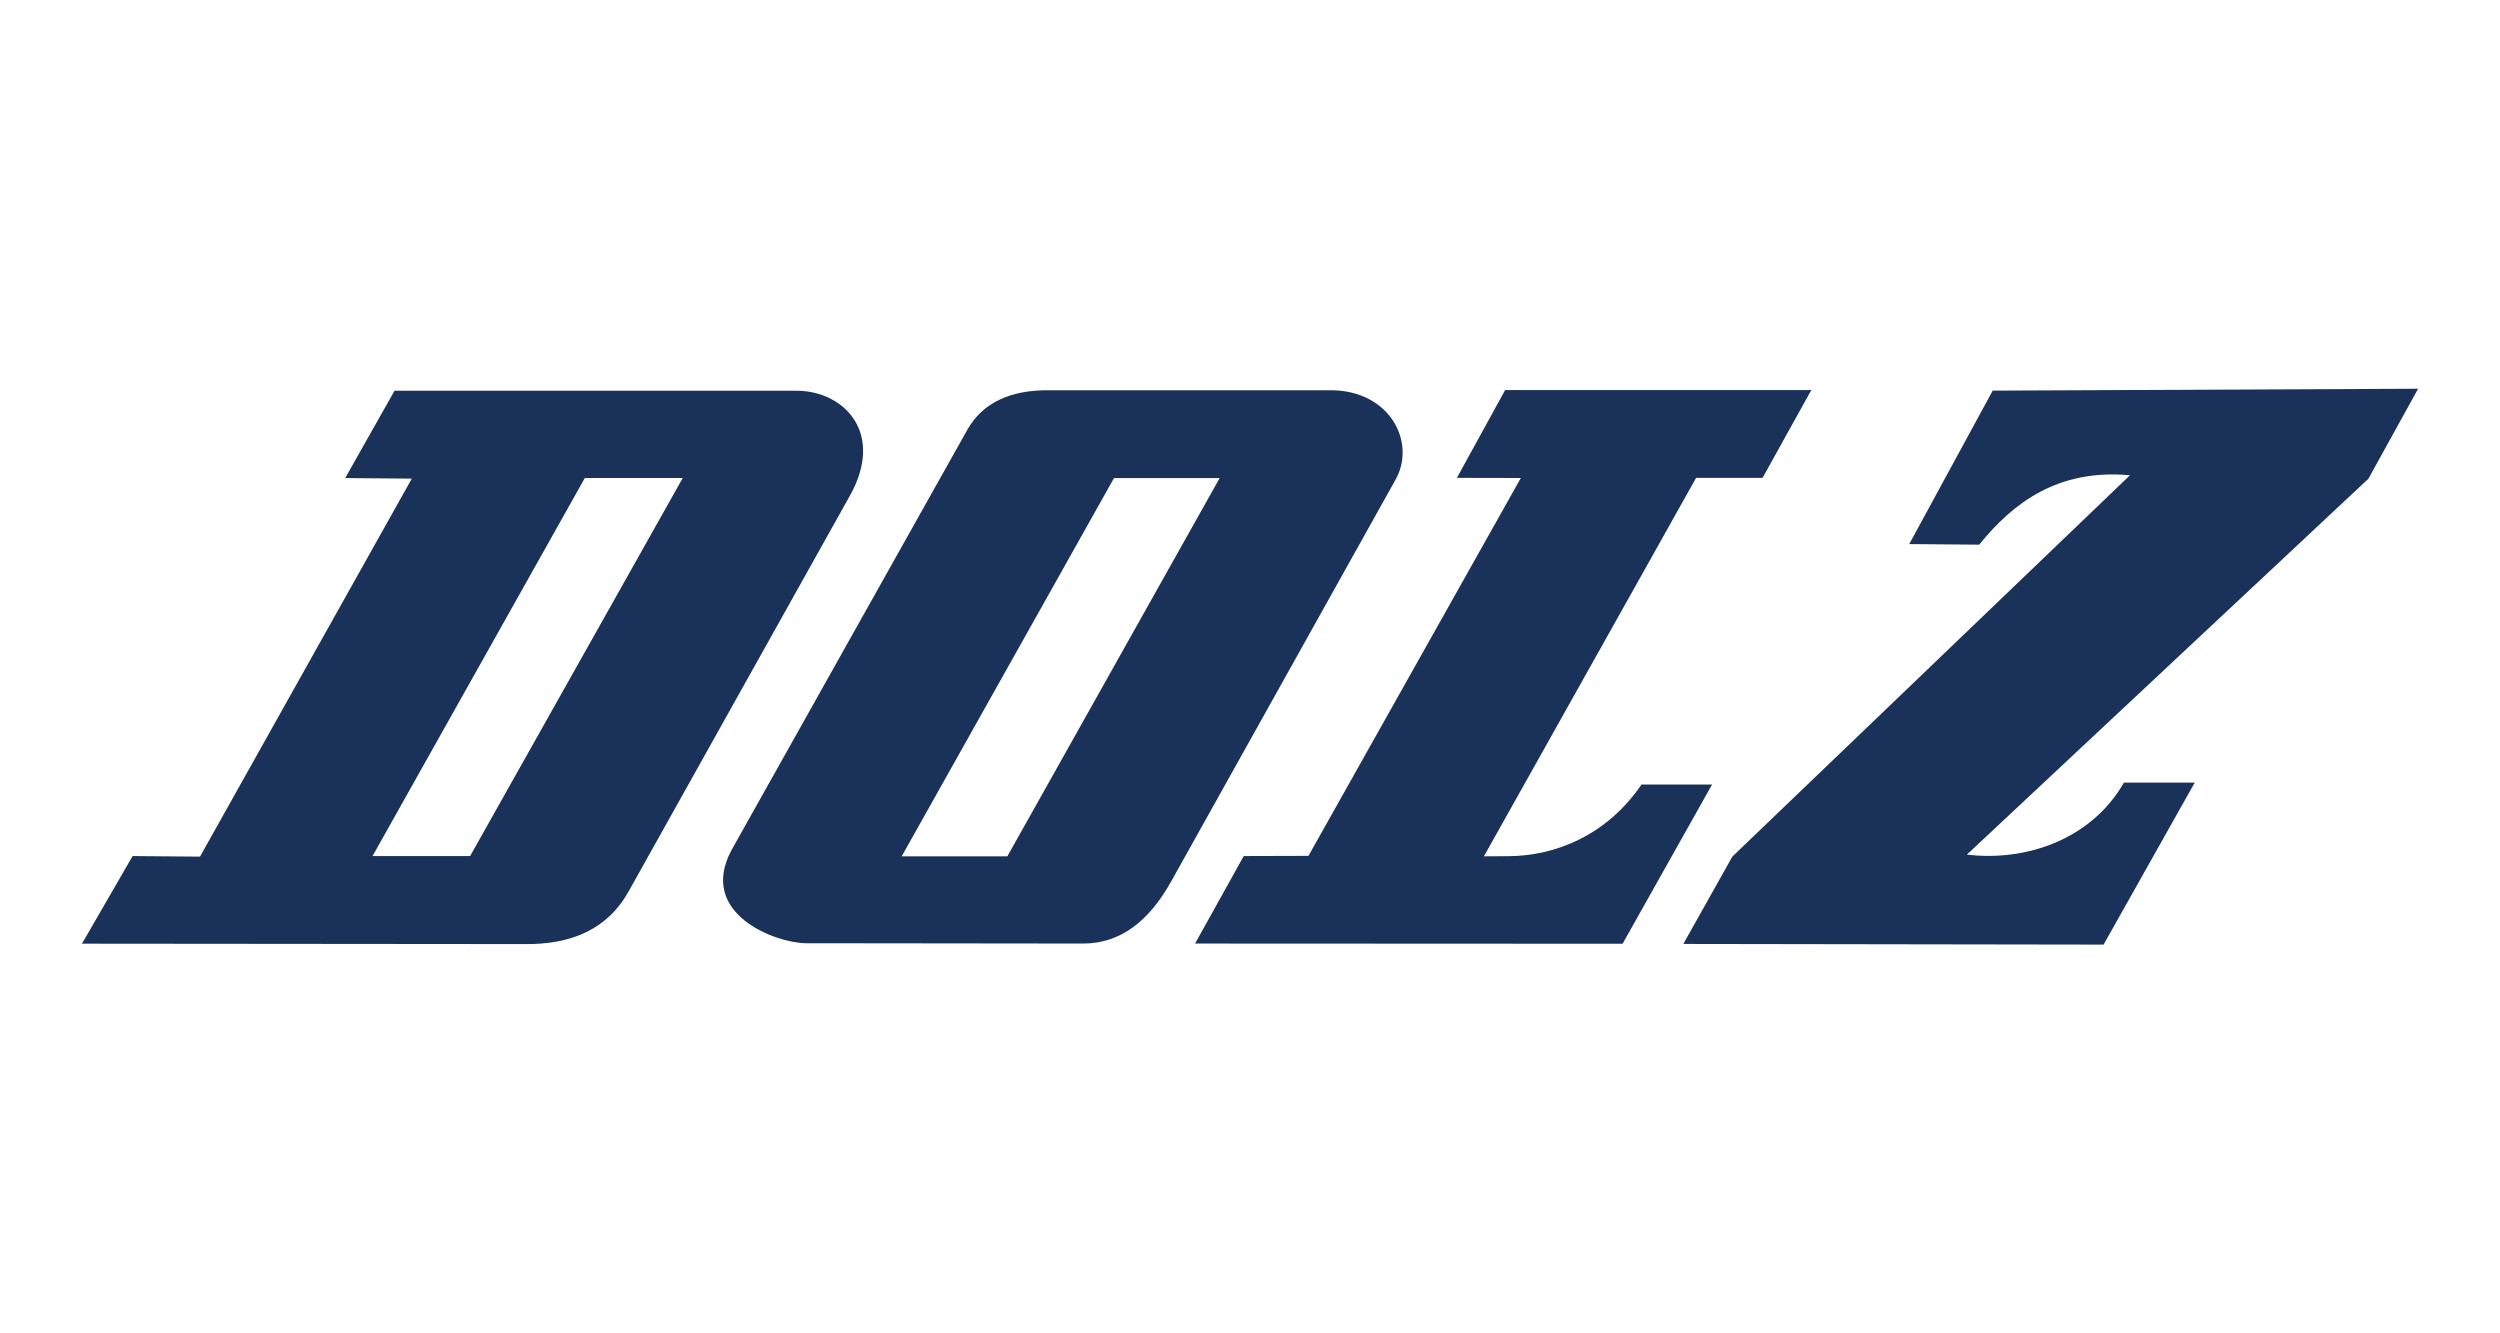
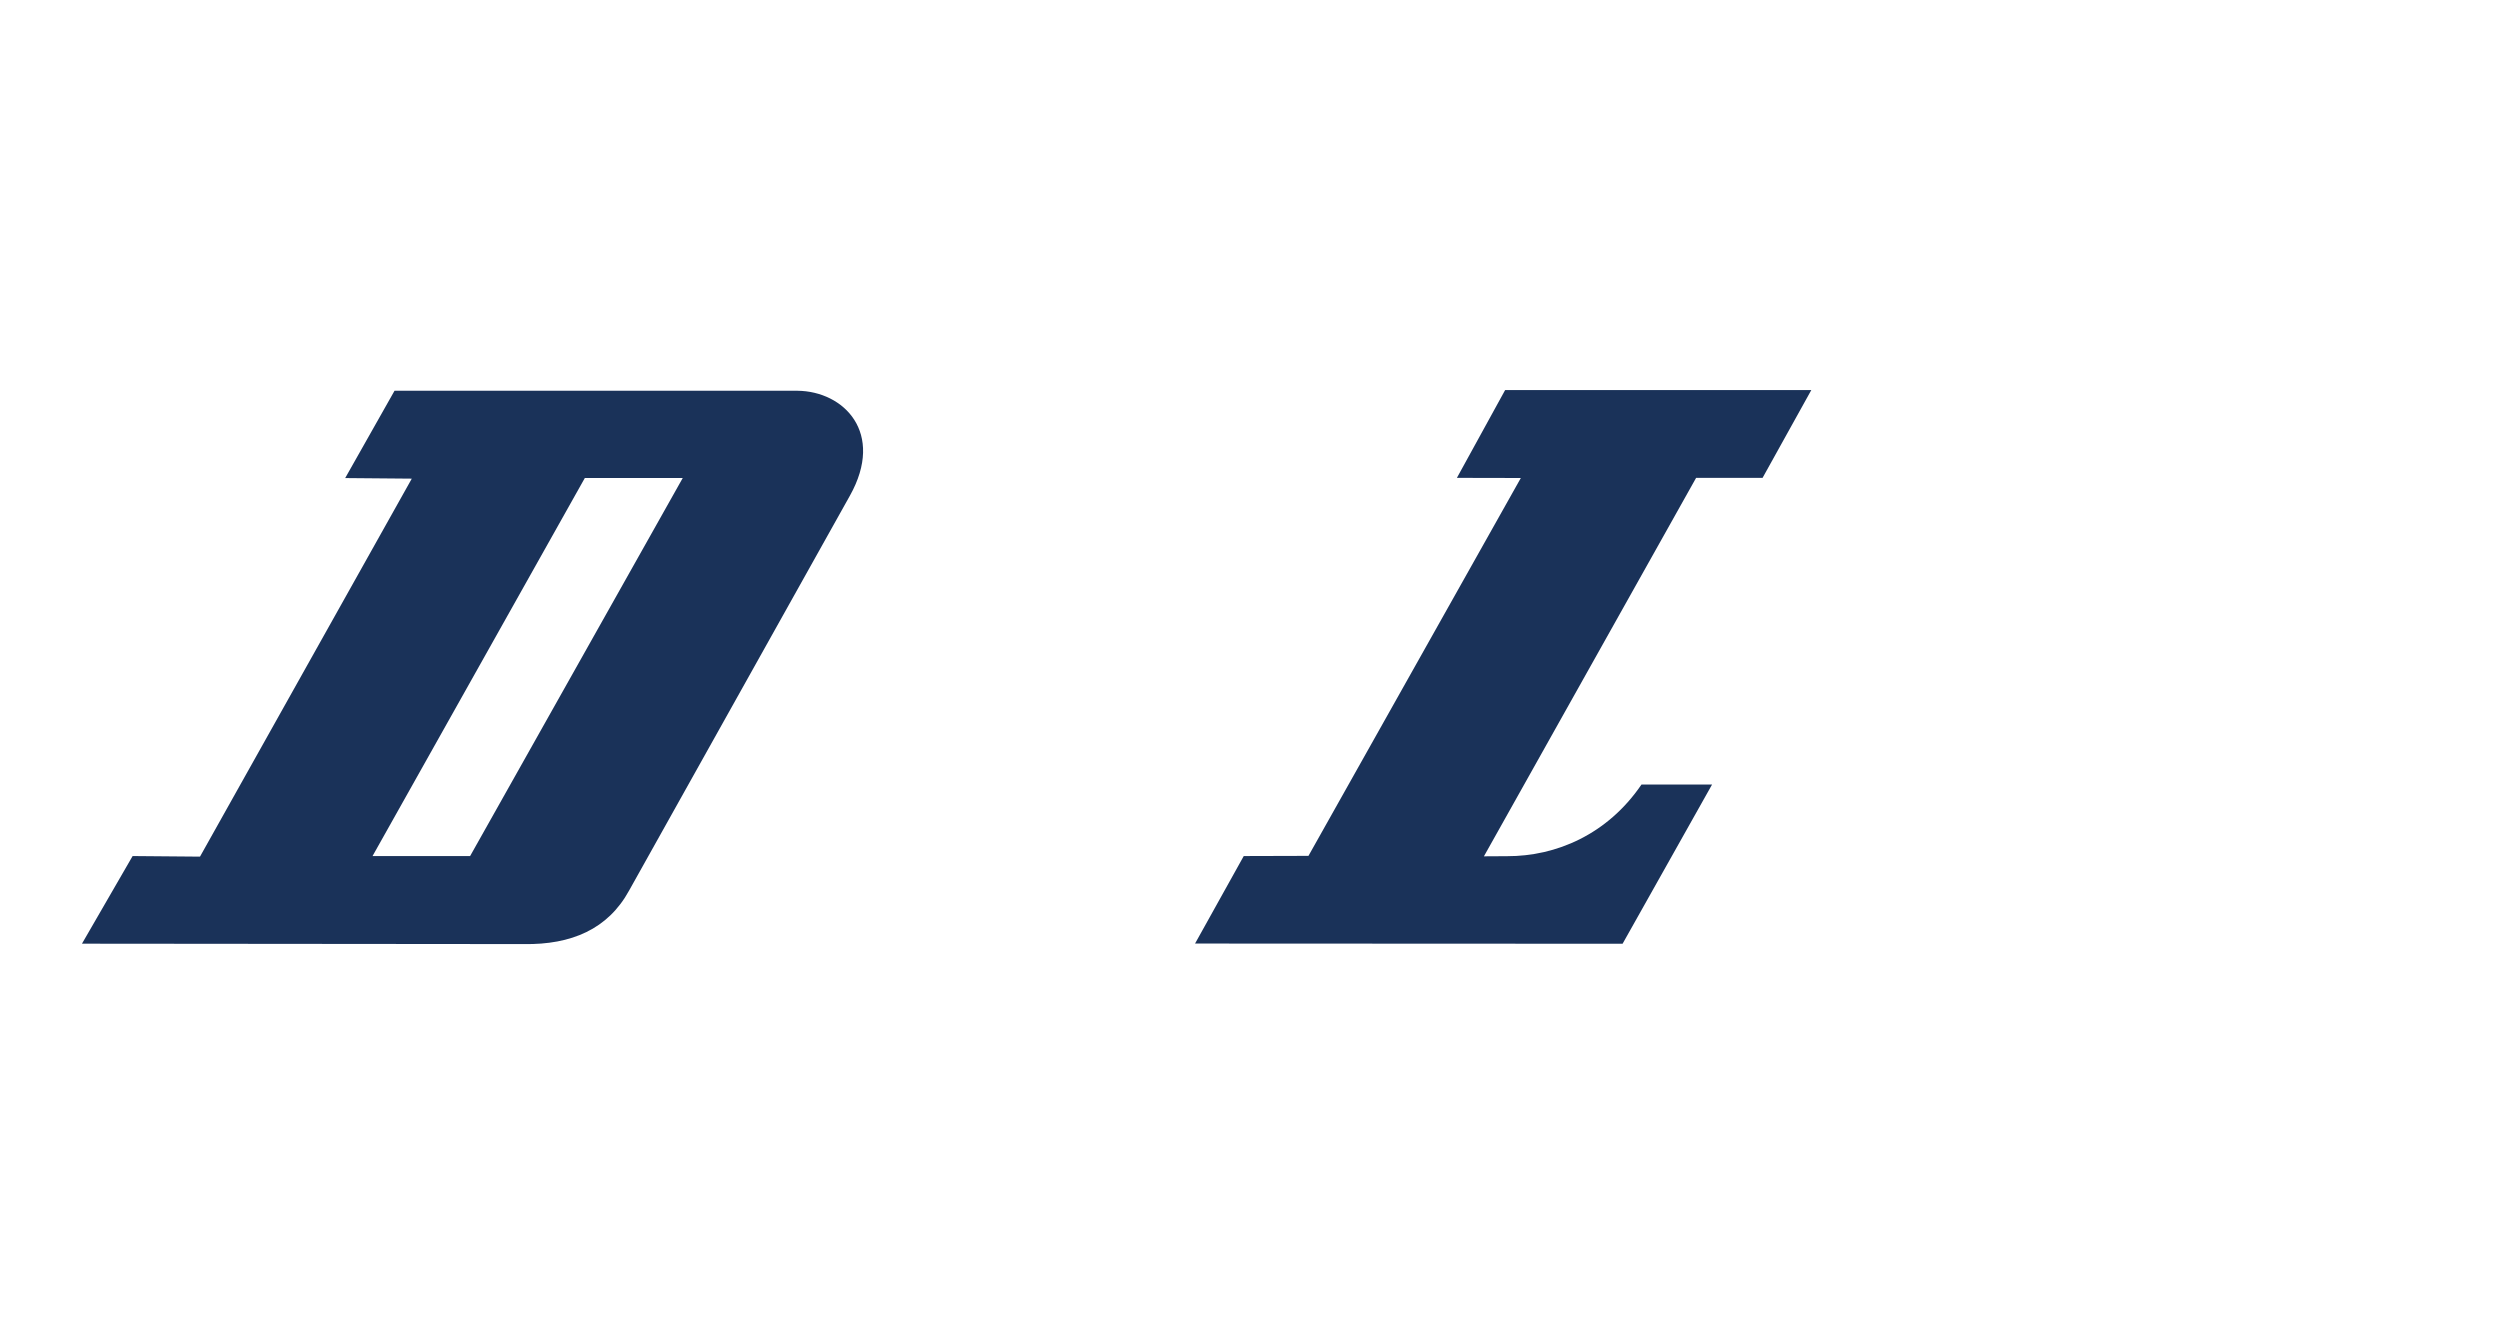
<svg xmlns="http://www.w3.org/2000/svg" width="150px" height="80px" viewBox="0 0 150 80" version="1.1">
  <g id="surface1">
    <path style=" stroke:none;fill-rule:evenodd;fill:rgb(10.196%,19.608%,34.902%);fill-opacity:1;" d="M 47.844 23.445 L 23.672 23.445 L 20.711 28.684 L 24.707 28.719 L 12 51.398 L 7.957 51.363 L 4.918 56.621 L 31.438 56.645 C 34.277 56.688 36.48 55.754 37.75 53.426 L 50.996 29.738 C 53.098 25.977 50.645 23.473 47.844 23.445 Z M 28.207 51.363 L 22.352 51.363 L 35.09 28.68 L 40.965 28.68 Z M 28.207 51.363 " />
-     <path style=" stroke:none;fill-rule:evenodd;fill:rgb(10.196%,19.608%,34.902%);fill-opacity:1;" d="M 79.871 23.414 L 62.953 23.414 C 60.598 23.391 58.969 24.18 58.062 25.746 L 43.891 51.004 C 41.832 54.852 46.586 56.594 48.375 56.594 L 64.945 56.613 C 67.242 56.629 68.957 55.246 70.285 52.859 L 83.73 28.785 C 84.988 26.559 83.41 23.434 79.871 23.414 Z M 60.441 51.379 L 54.102 51.379 L 66.84 28.684 L 73.18 28.684 Z M 60.441 51.379 " />
    <path style=" stroke:none;fill-rule:evenodd;fill:rgb(10.196%,19.608%,34.902%);fill-opacity:1;" d="M 87.414 28.672 L 90.309 23.402 L 108.68 23.402 L 105.754 28.672 L 101.766 28.672 L 89.035 51.379 L 90.43 51.371 C 93.355 51.379 96.441 50.078 98.488 47.074 L 102.723 47.074 L 97.355 56.625 L 71.703 56.613 L 74.625 51.363 L 78.508 51.352 L 91.25 28.68 Z M 87.414 28.672 " />
-     <path style=" stroke:none;fill-rule:evenodd;fill:rgb(10.196%,19.608%,34.902%);fill-opacity:1;" d="M 114.555 32.645 L 119.562 23.438 L 145.086 23.324 L 142.105 28.723 L 118.012 51.277 C 121.578 51.707 125.492 50.355 127.434 46.957 L 131.684 46.957 L 126.215 56.676 L 101 56.637 L 103.941 51.395 L 127.797 28.516 C 123.469 28.121 120.785 30.172 118.75 32.68 Z M 114.555 32.645 " />
  </g>
</svg>